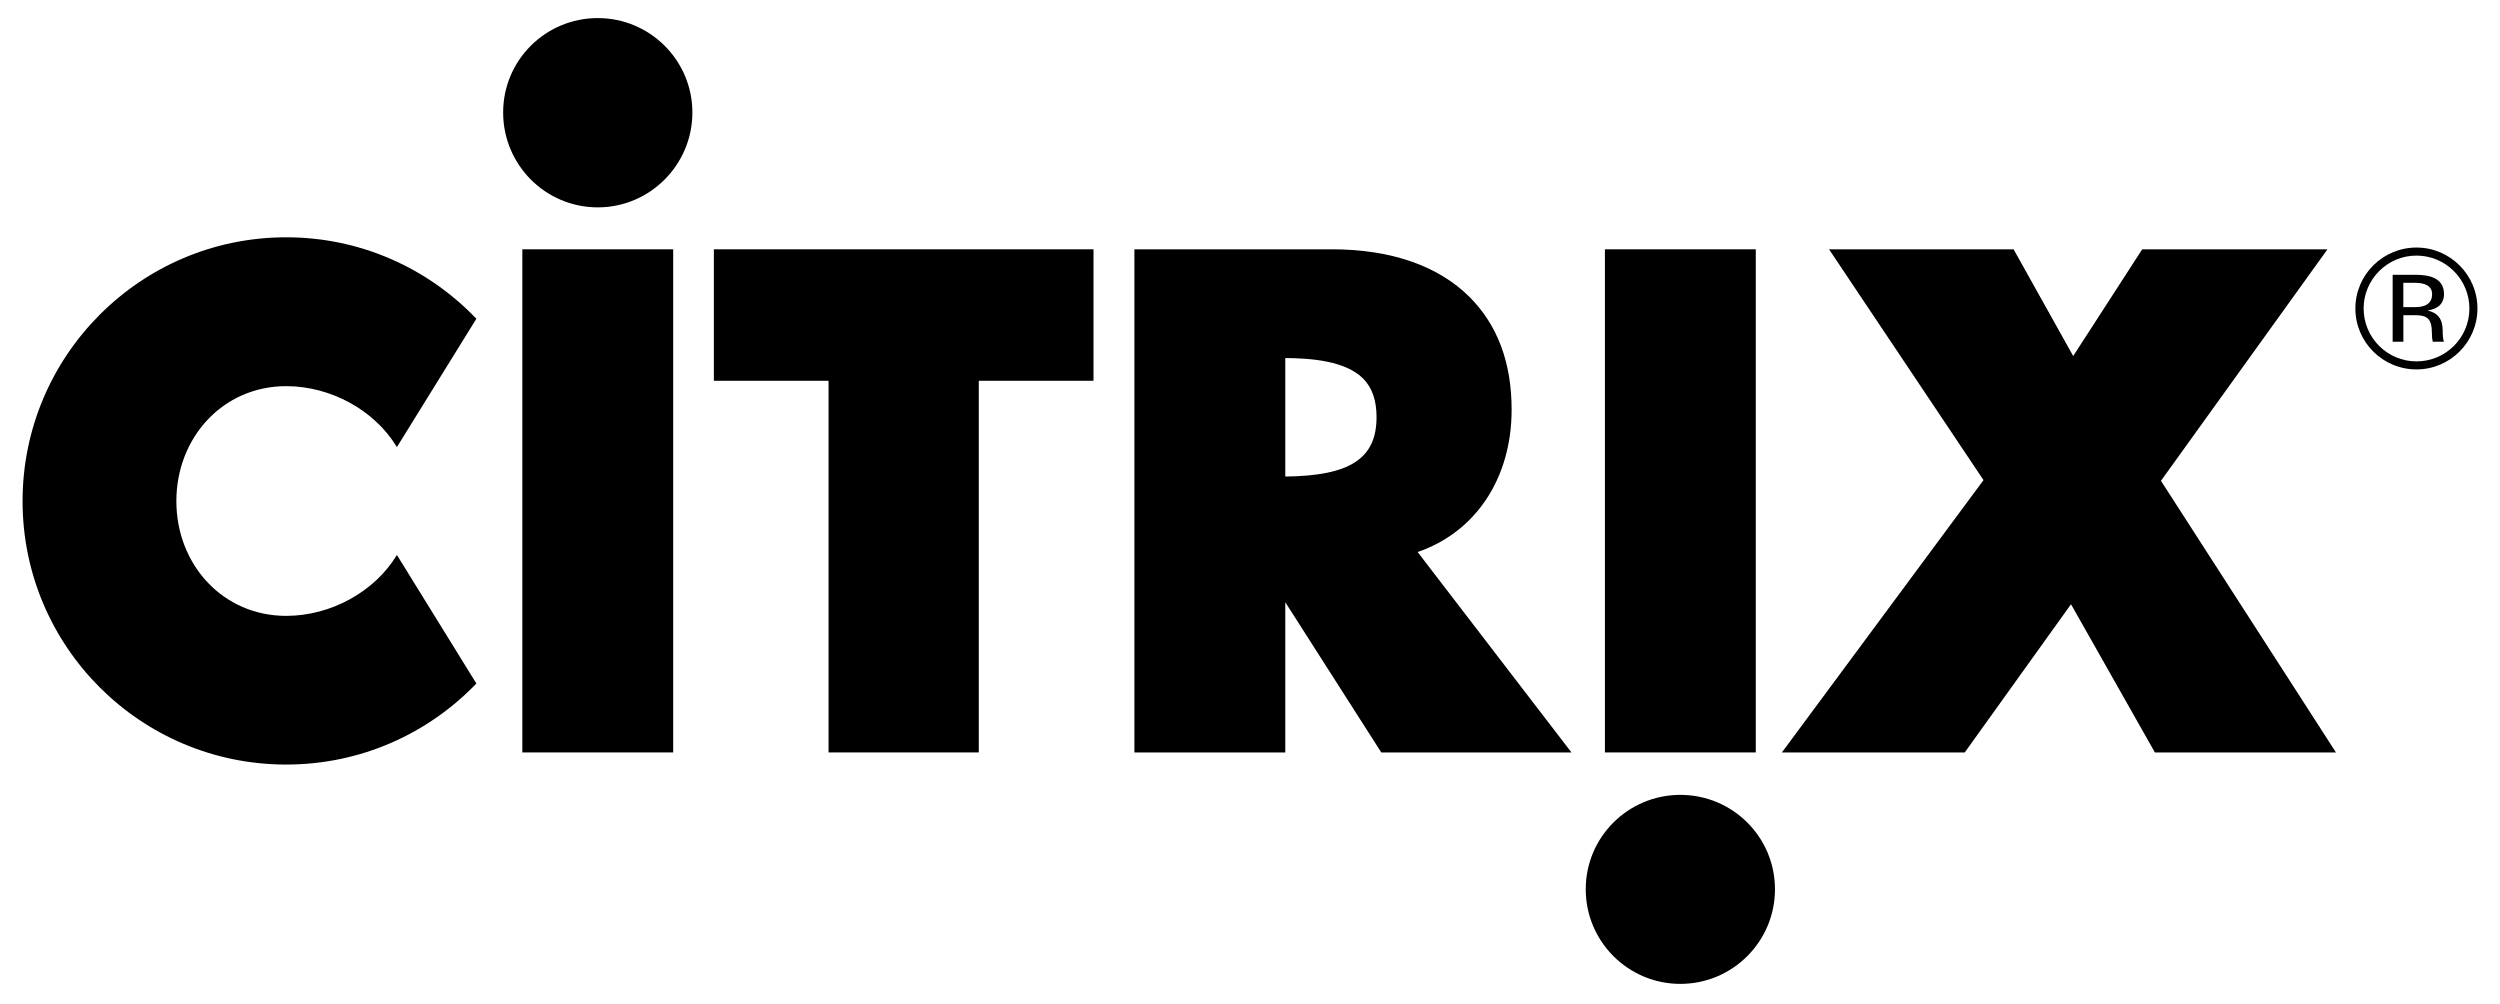
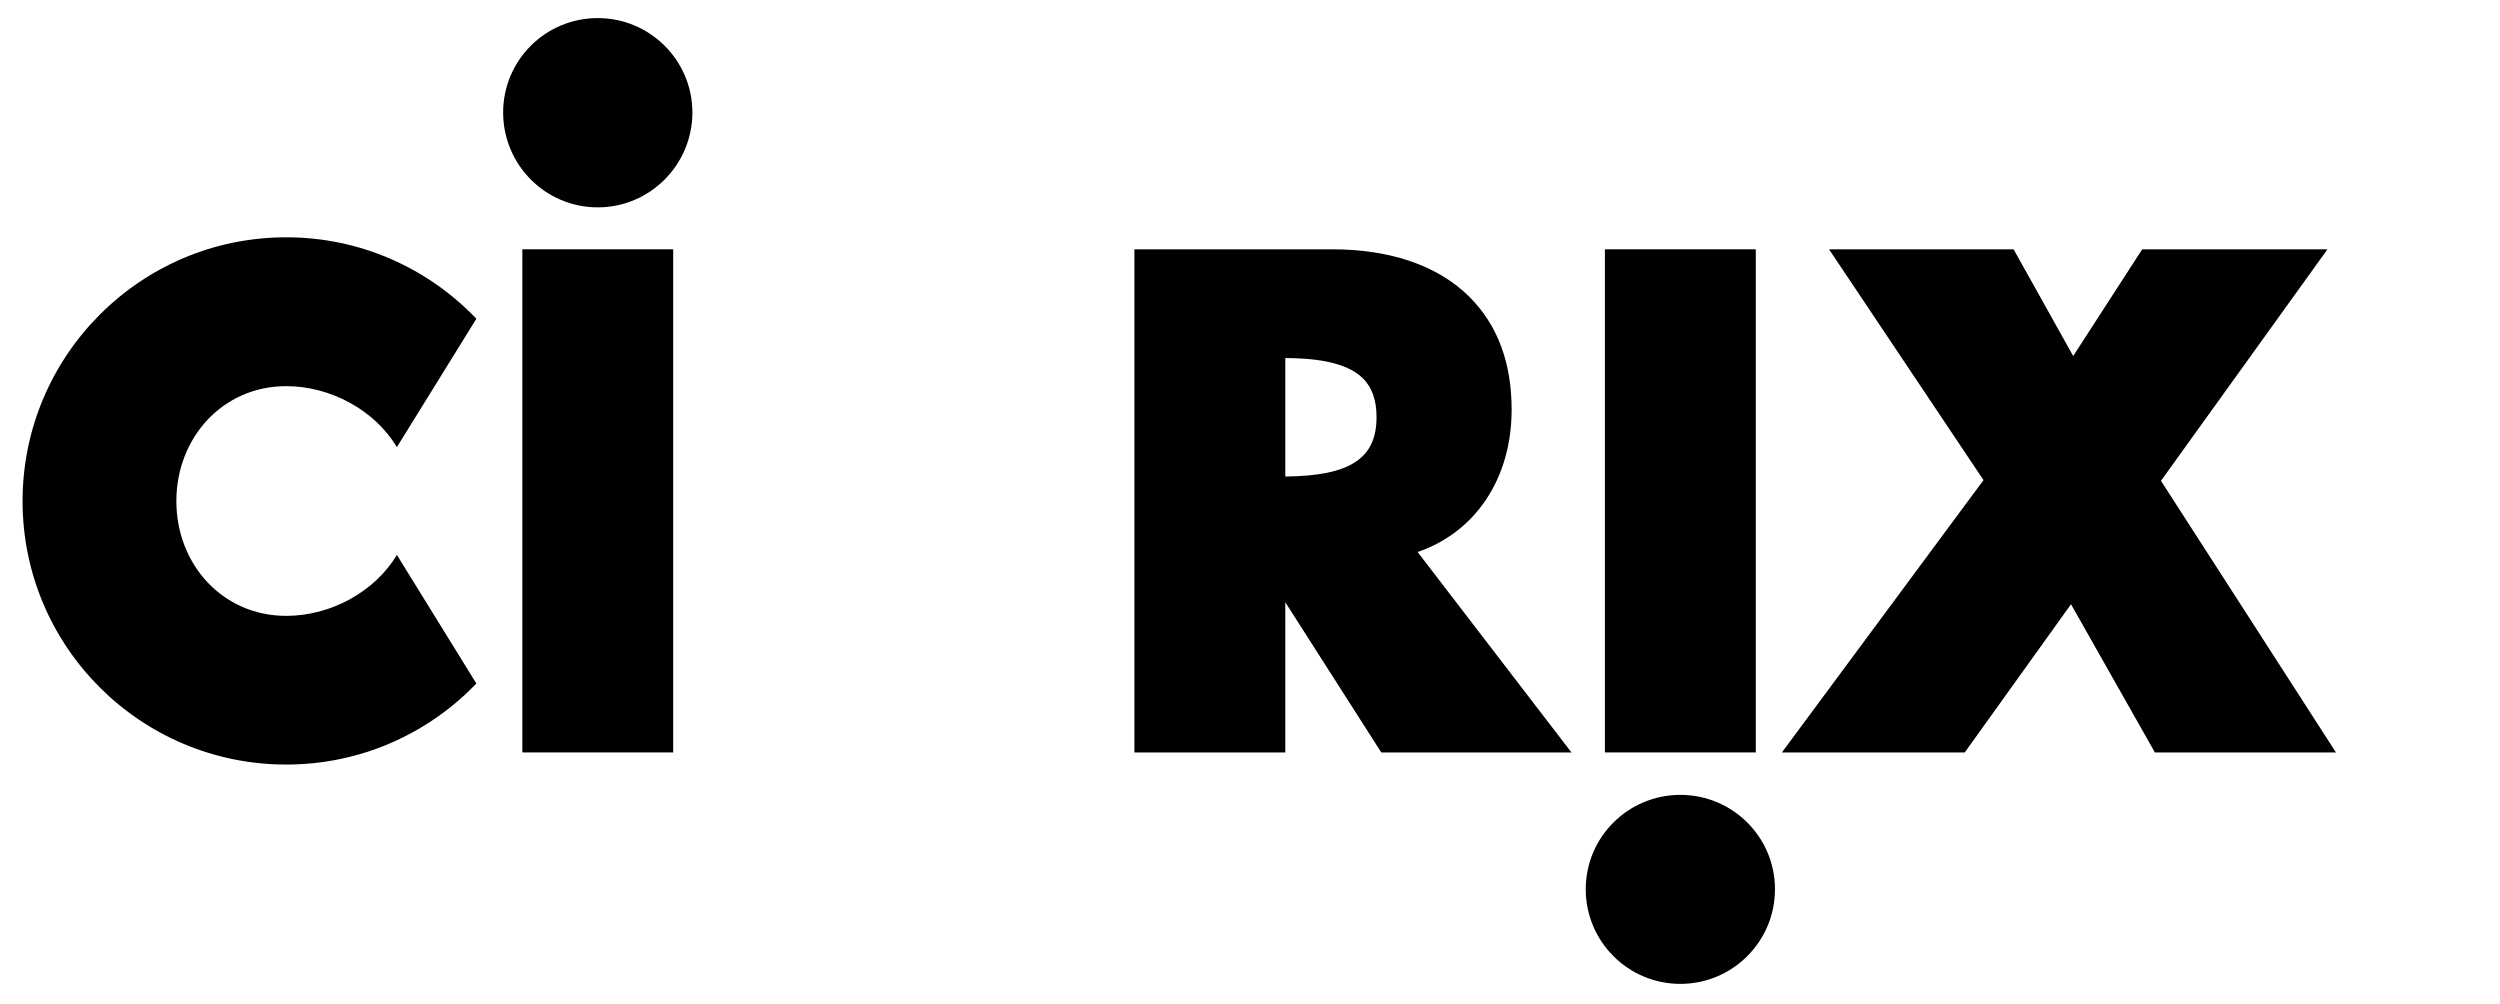
<svg xmlns="http://www.w3.org/2000/svg" width="112" height="45" viewBox="0 0 112 45" fill="none">
  <g clip-path="url(#clip0)">
-     <path d="M108.259 11.09C109.759 11.09 110.989 12.31 110.989 13.82C110.989 15.33 109.759 16.55 108.259 16.55C106.749 16.55 105.521 15.33 105.521 13.82C105.521 12.31 106.749 11.09 108.259 11.09ZM110.629 13.82C110.629 12.52 109.569 11.45 108.259 11.45C106.949 11.45 105.891 12.52 105.891 13.82C105.891 15.13 106.951 16.19 108.259 16.19C109.571 16.19 110.629 15.13 110.629 13.82Z" fill="black" />
-     <path d="M109.489 15.31H108.989C108.961 15.2 108.949 15.1 108.949 14.93C108.949 14.29 108.751 14.12 108.199 14.12H107.671V15.31H107.191V12.31H108.201C108.842 12.31 109.491 12.45 109.491 13.18C109.491 13.69 109.099 13.86 108.752 13.91C109.201 14.01 109.433 14.28 109.433 14.81C109.431 15.02 109.451 15.23 109.489 15.31ZM108.959 13.18C108.959 12.83 108.669 12.67 108.198 12.67H107.669V13.76H108.198C108.691 13.76 108.959 13.57 108.959 13.18Z" fill="black" />
    <path d="M96.811 21.54L104.651 33.709H96.539L92.781 27.07L88.021 33.709H79.829L88.861 21.509L81.941 11.169H90.209L92.879 15.95L95.971 11.169H104.271L96.811 21.54Z" fill="black" />
    <path d="M75.281 35.61C77.621 35.61 79.519 37.5 79.519 39.84C79.519 42.179 77.619 44.078 75.281 44.078C72.939 44.078 71.041 42.178 71.041 39.84C71.039 37.5 72.941 35.61 75.281 35.61Z" fill="black" />
    <path d="M63.509 24.73L70.401 33.709H61.881L57.581 26.98V33.709H50.821V11.169H59.681C62.311 11.169 64.441 11.909 65.839 13.309C67.089 14.559 67.721 16.25 67.721 18.349C67.721 21.45 66.089 23.849 63.509 24.73ZM61.669 18.689C61.669 17.93 61.471 17.369 61.069 16.959C60.269 16.16 58.729 16.049 57.581 16.04V21.349C60.471 21.32 61.669 20.549 61.669 18.689Z" fill="black" />
-     <path d="M48.989 11.169V17.059H43.849V33.709H37.119V17.059H31.981V11.169H48.989Z" fill="black" />
    <path d="M30.159 11.169V33.709H23.401V30.619V14.28V11.169H30.159Z" fill="black" />
    <path d="M26.781 0.81C29.121 0.81 31.019 2.71 31.019 5.04C31.019 7.38 29.119 9.29 26.781 9.29C24.431 9.29 22.541 7.38 22.541 5.04C22.539 2.71 24.429 0.81 26.781 0.81Z" fill="black" />
    <path d="M21.341 14.28L17.781 20.03C16.781 18.37 14.809 17.3 12.821 17.3C9.979 17.3 7.901 19.61 7.901 22.45C7.901 25.29 9.979 27.591 12.821 27.591C14.809 27.591 16.781 26.521 17.781 24.861L21.341 30.621C19.191 32.861 16.171 34.252 12.821 34.252C6.301 34.252 1.011 28.973 1.011 22.451C1.011 15.931 6.301 10.631 12.821 10.631C16.171 10.63 19.191 12.03 21.341 14.28Z" fill="black" />
    <path d="M78.659 11.169V33.709H71.9V30.62V14.28V11.169H78.659Z" fill="black" />
  </g>
  <defs>
    <clipPath id="clip0">
      <rect width="111.98" height="44.8" fill="white" />
    </clipPath>
  </defs>
</svg>